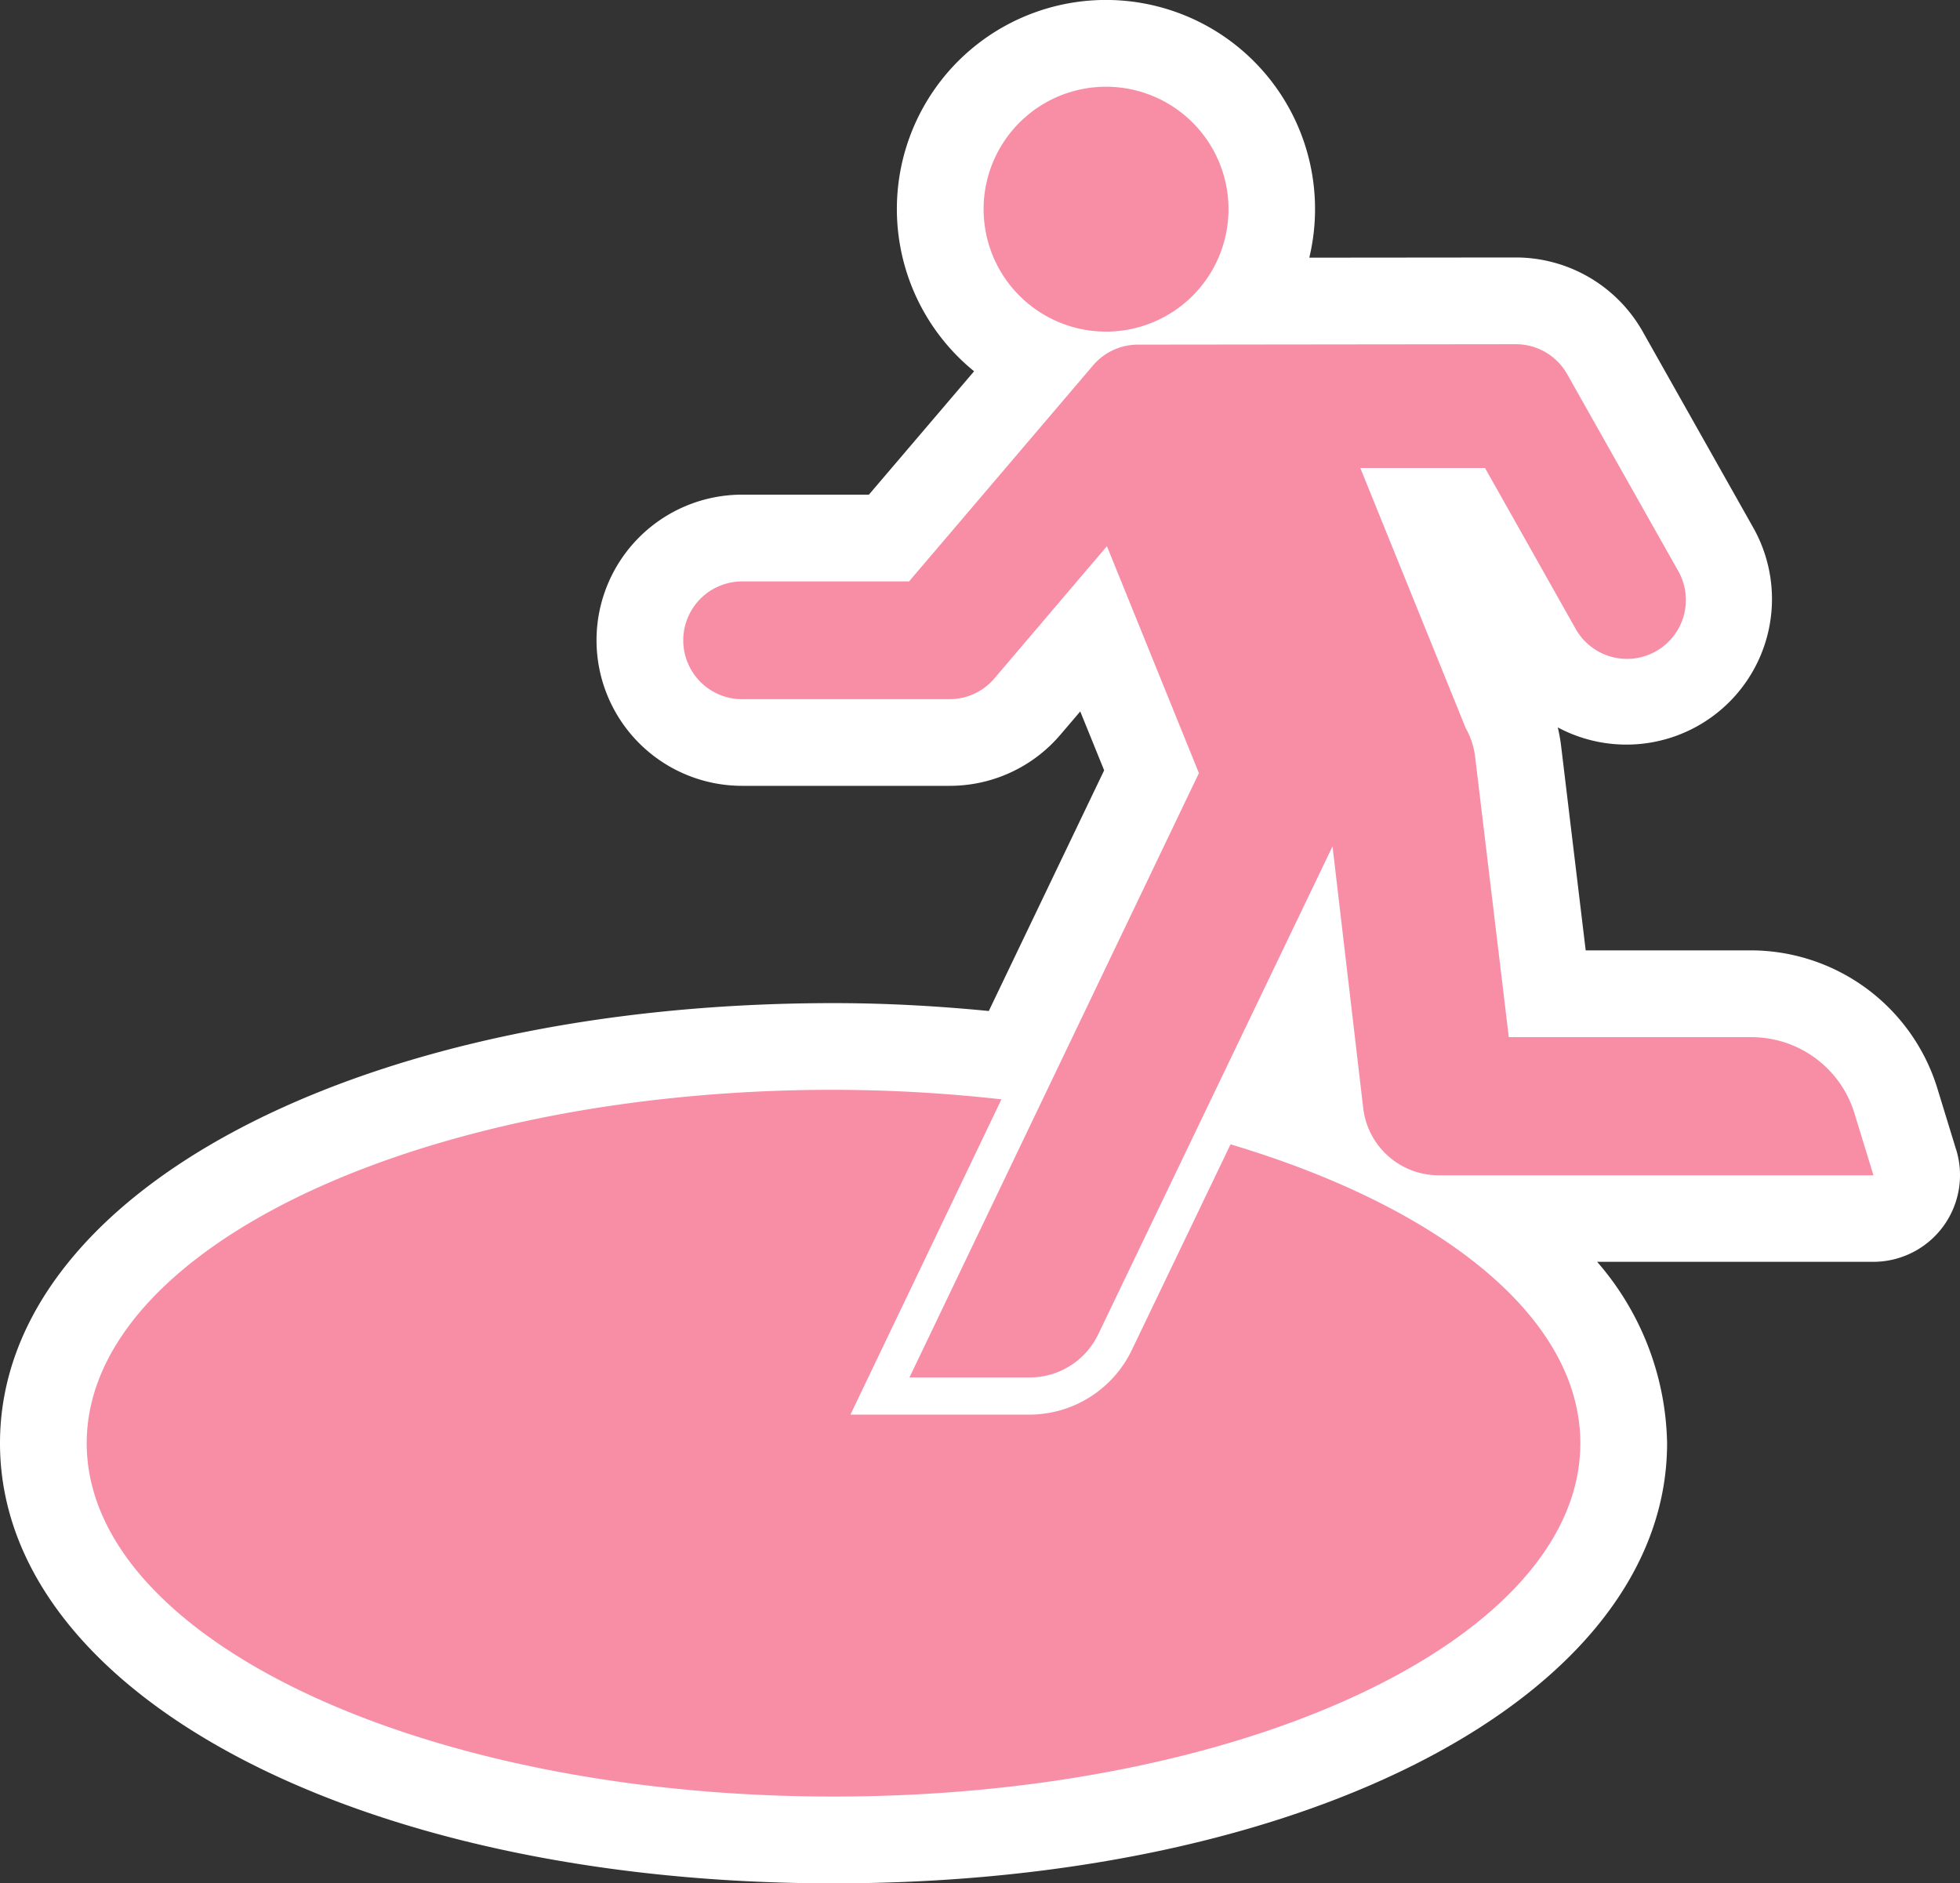
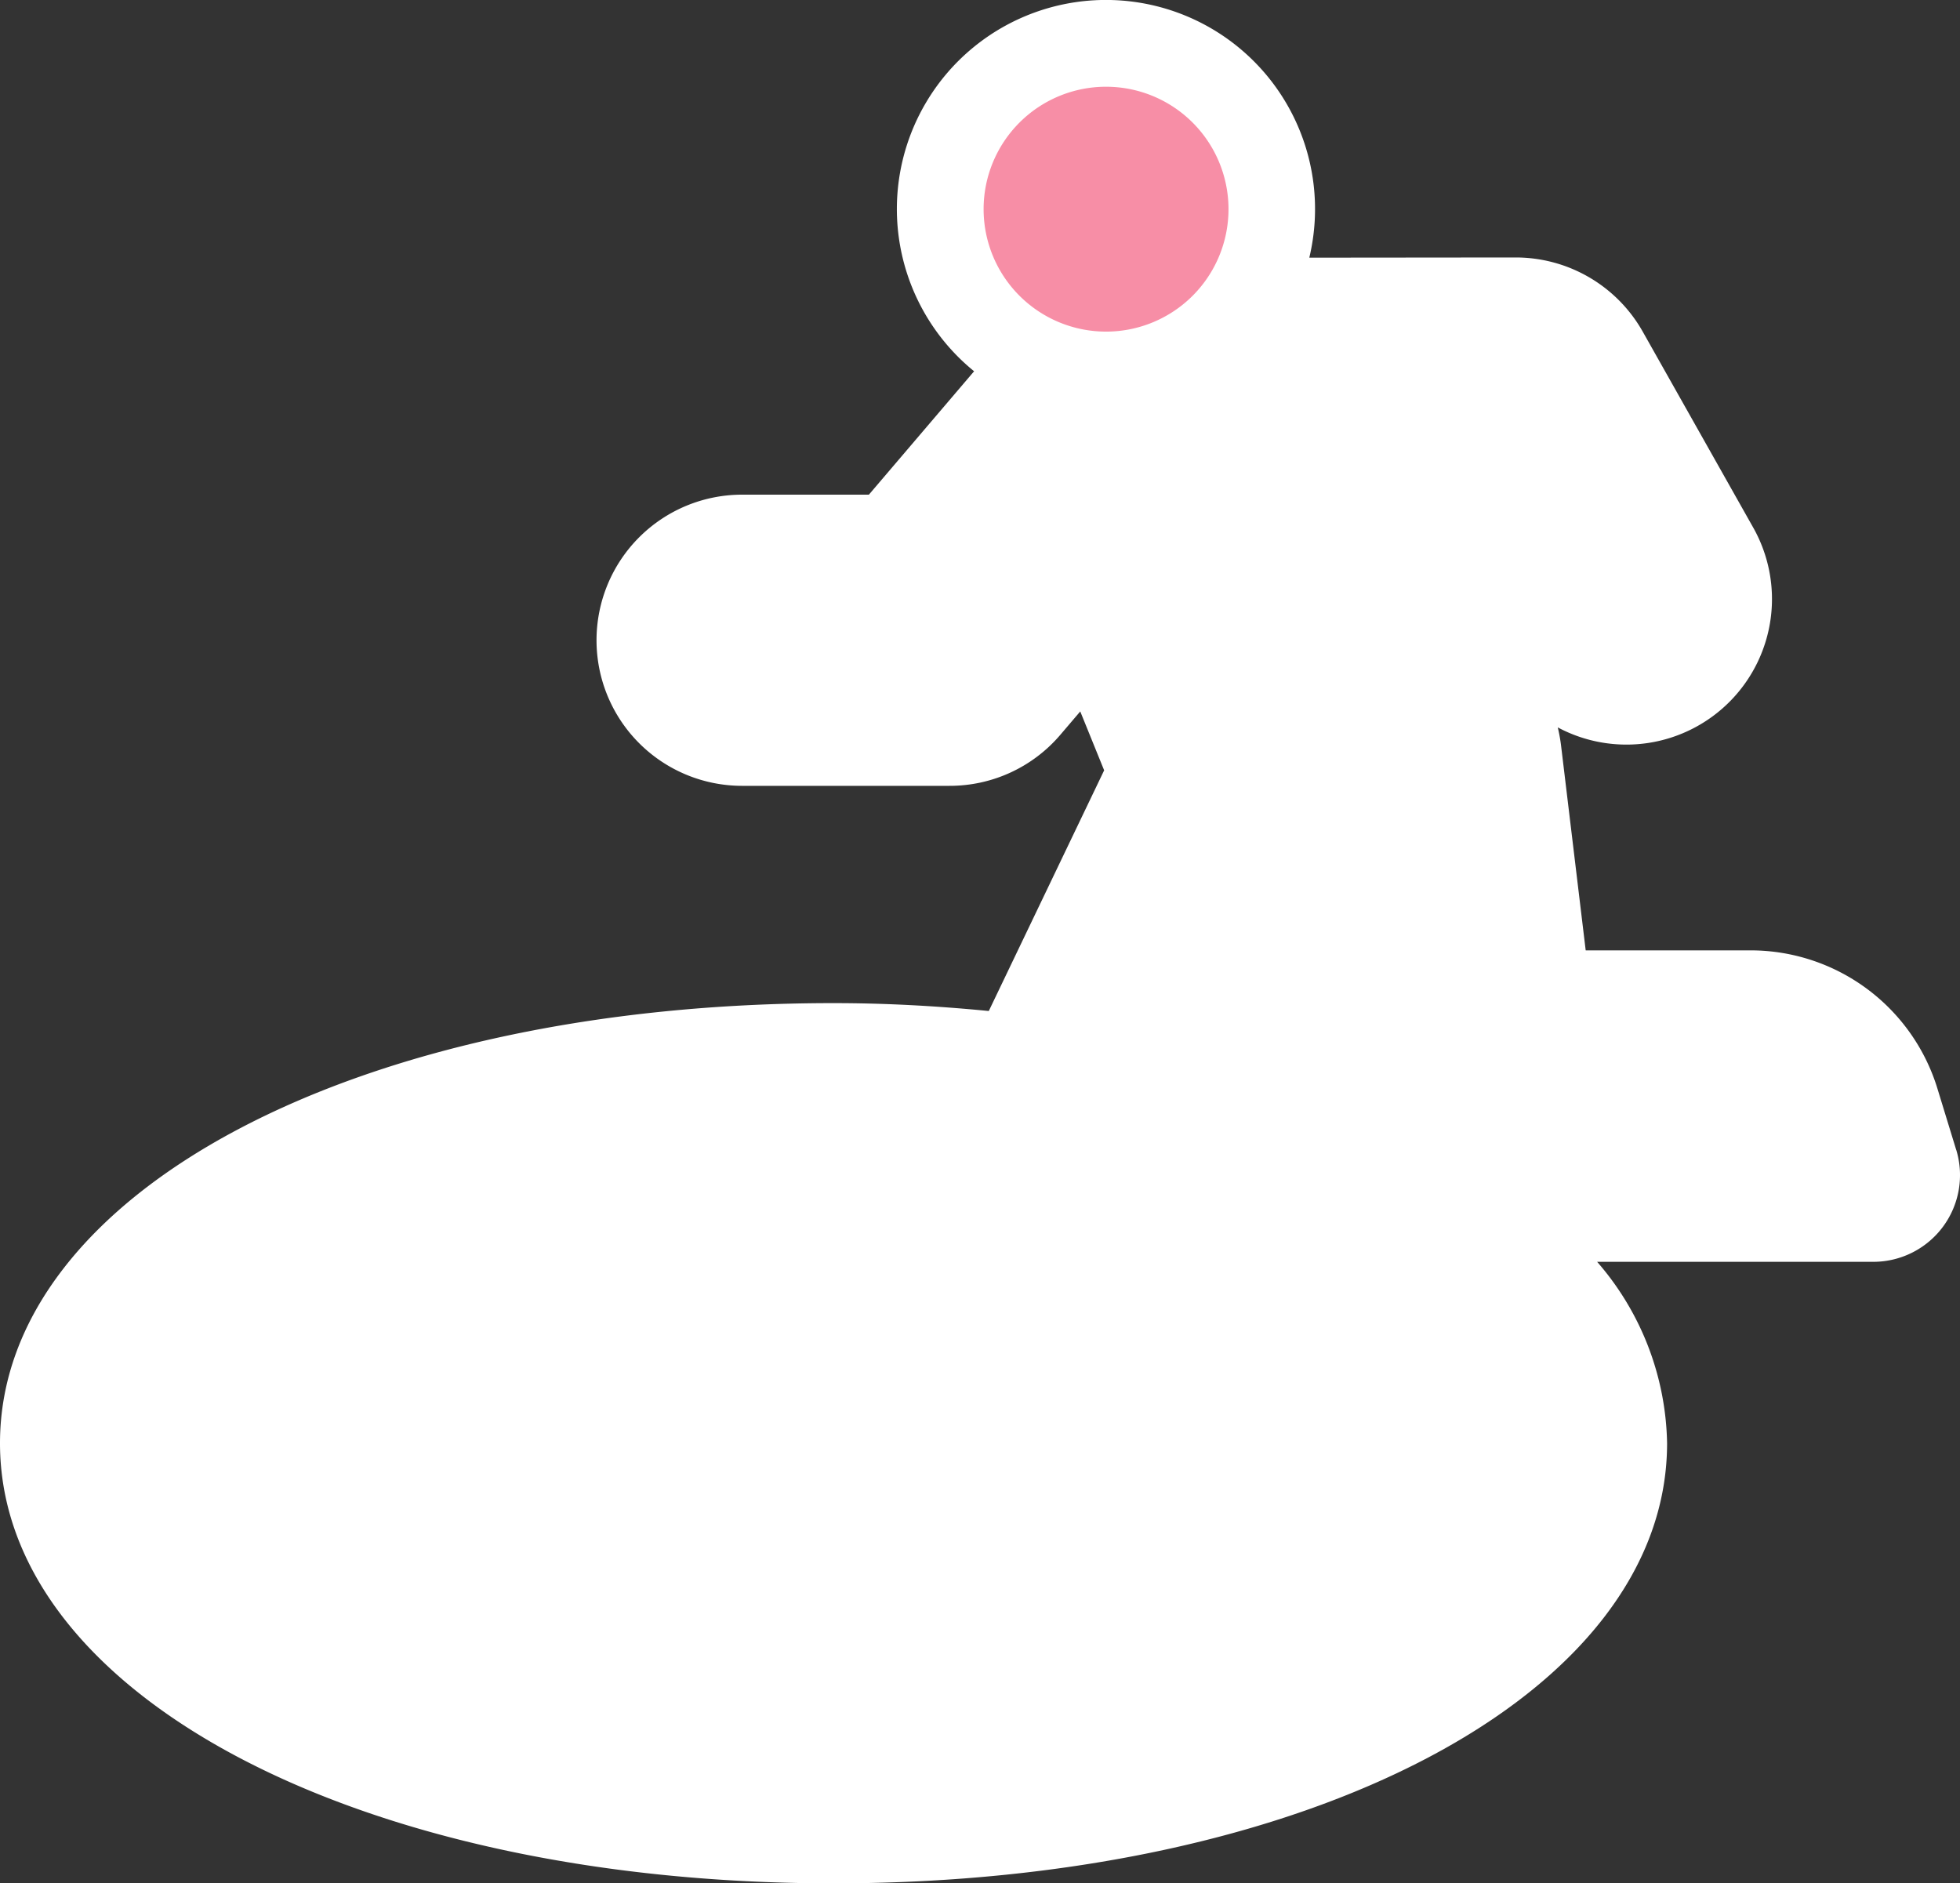
<svg xmlns="http://www.w3.org/2000/svg" id="グループ_56" data-name="グループ 56" width="69.885" height="67.157" viewBox="0 0 69.885 67.157">
  <rect x="0" y="0" width="69.885" height="67.157" fill="#333333" stroke="none" />
  <defs>
    <clipPath id="clip-path">
      <rect id="長方形_120" data-name="長方形 120" width="69.885" height="67.157" fill="none" />
    </clipPath>
  </defs>
  <g id="グループ_55" data-name="グループ 55" clip-path="url(#clip-path)">
    <path id="パス_59" data-name="パス 59" d="M69.749,41l-.656-2.141a6.969,6.969,0,0,0-6.648-4.971H56.539l-.873-7.258a5.823,5.823,0,0,0-.123-.693,5.19,5.19,0,0,0,6.968-7.127L58.57,11.82a5.2,5.2,0,0,0-4.525-2.64l-7.361.007a7.455,7.455,0,1,0-11.952,4.051l-3.751,4.4h-4.52a5.191,5.191,0,0,0,0,10.383h7.393A5.181,5.181,0,0,0,37.808,26.2l.709-.832.852,2.1L35.256,36.05c-1.9-.185-3.72-.281-5.536-.281C12.777,35.768,0,42.515,0,51.462S12.777,67.157,29.72,67.157s29.721-6.747,29.721-15.695a10.117,10.117,0,0,0-2.494-6.468h9.846a3.092,3.092,0,0,0,2.956-4" transform="translate(0 0.001)" fill="#fff" />
-     <path id="パス_60" data-name="パス 60" d="M47.784,89.919l-3.527,7.348a4.059,4.059,0,0,1-3.64,2.29H34.231l5.384-11.243a54.642,54.642,0,0,0-5.986-.34C18.922,87.974,7,93.616,7,100.576s11.922,12.6,26.628,12.6,26.628-5.642,26.628-12.6c0-4.494-4.99-8.426-12.472-10.657" transform="translate(-3.908 -49.113)" fill="#f78ea6" />
-     <path id="パス_61" data-name="パス 61" d="M57.25,40.443h7.393a2.1,2.1,0,0,0,1.6-.739l4.013-4.717,3.28,8.093L63.215,64.63H67.5a2.712,2.712,0,0,0,2.446-1.539l8.354-17.4,1.094,9.33a2.711,2.711,0,0,0,2.693,2.4h15.5l-.666-2.174a3.839,3.839,0,0,0-3.681-2.752H84.585l-1.2-9.992a2.719,2.719,0,0,0-.336-1.027L79.291,32.2h4.447l3.211,5.7a2.1,2.1,0,1,0,3.658-2.062l-3.94-6.984a2.1,2.1,0,0,0-1.829-1.069L71.363,27.8a2.1,2.1,0,0,0-1.6.739L63.2,36.244H57.25a2.1,2.1,0,0,0,0,4.2" transform="translate(-30.788 -15.511)" fill="#f78ea6" />
    <path id="パス_62" data-name="パス 62" d="M83.76,15.733a4.366,4.366,0,1,0-4.366-4.367,4.367,4.367,0,0,0,4.366,4.367" transform="translate(-44.323 -3.908)" fill="#f78ea6" />
  </g>
</svg>